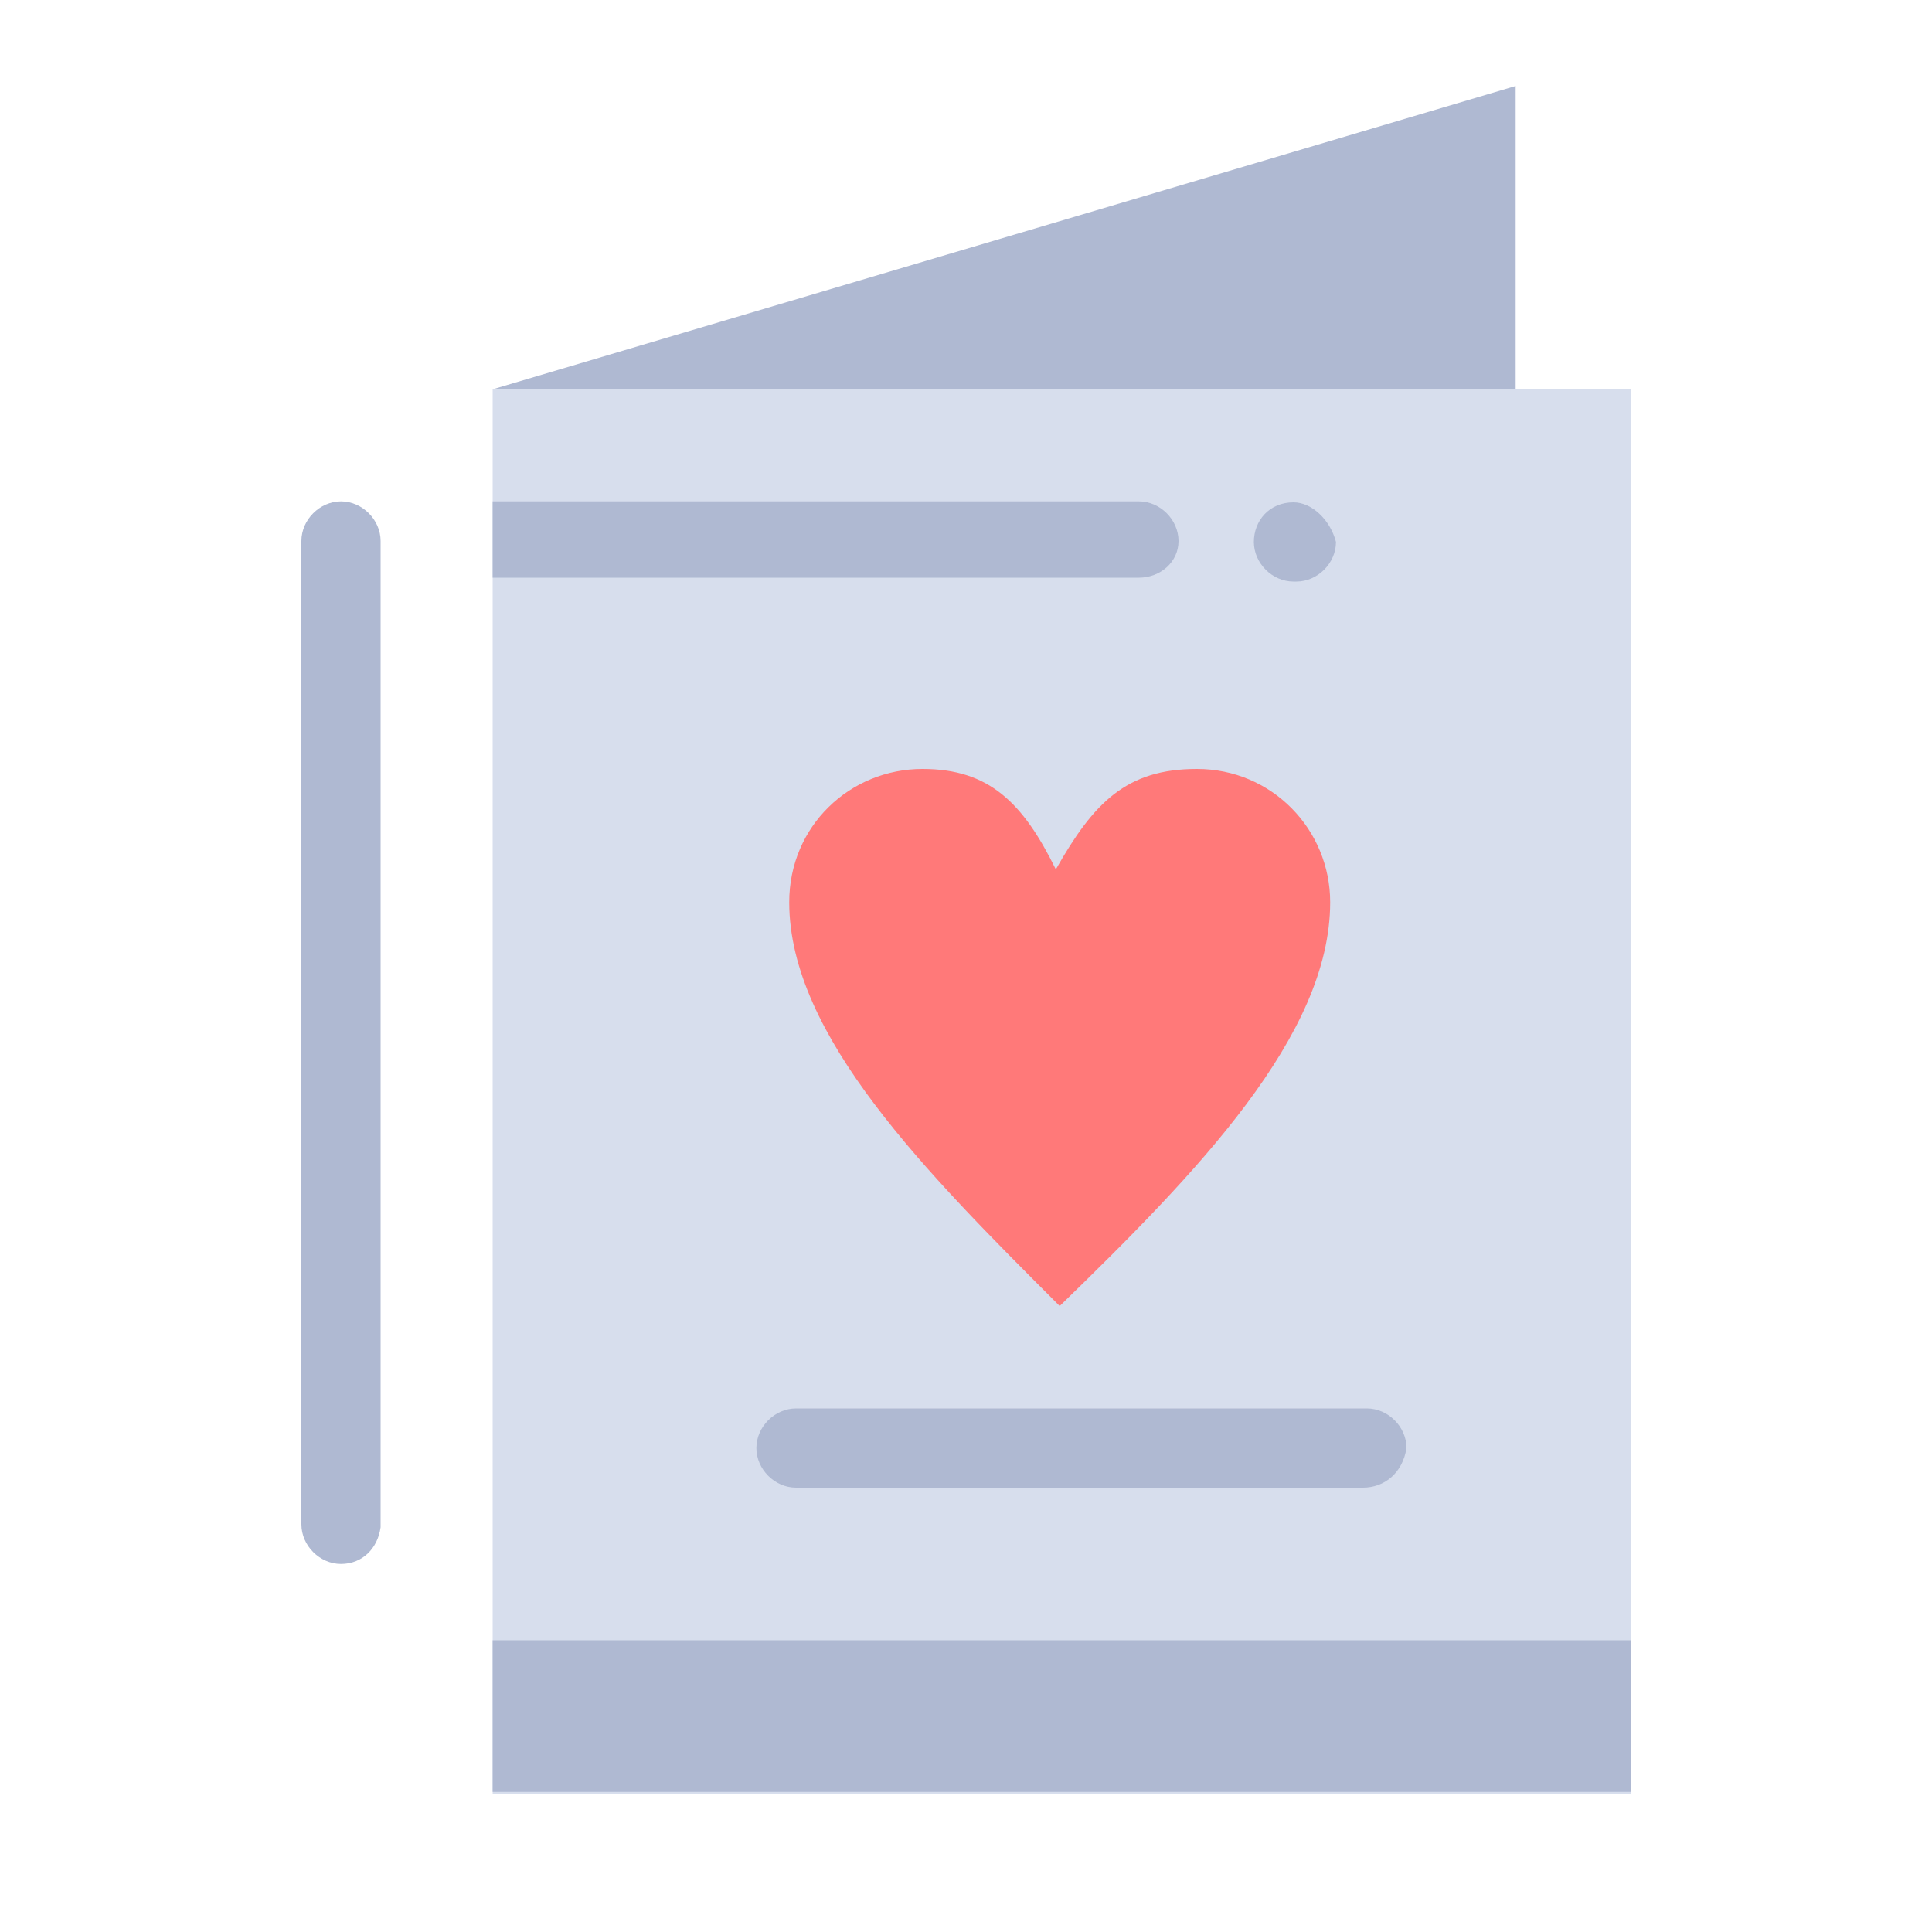
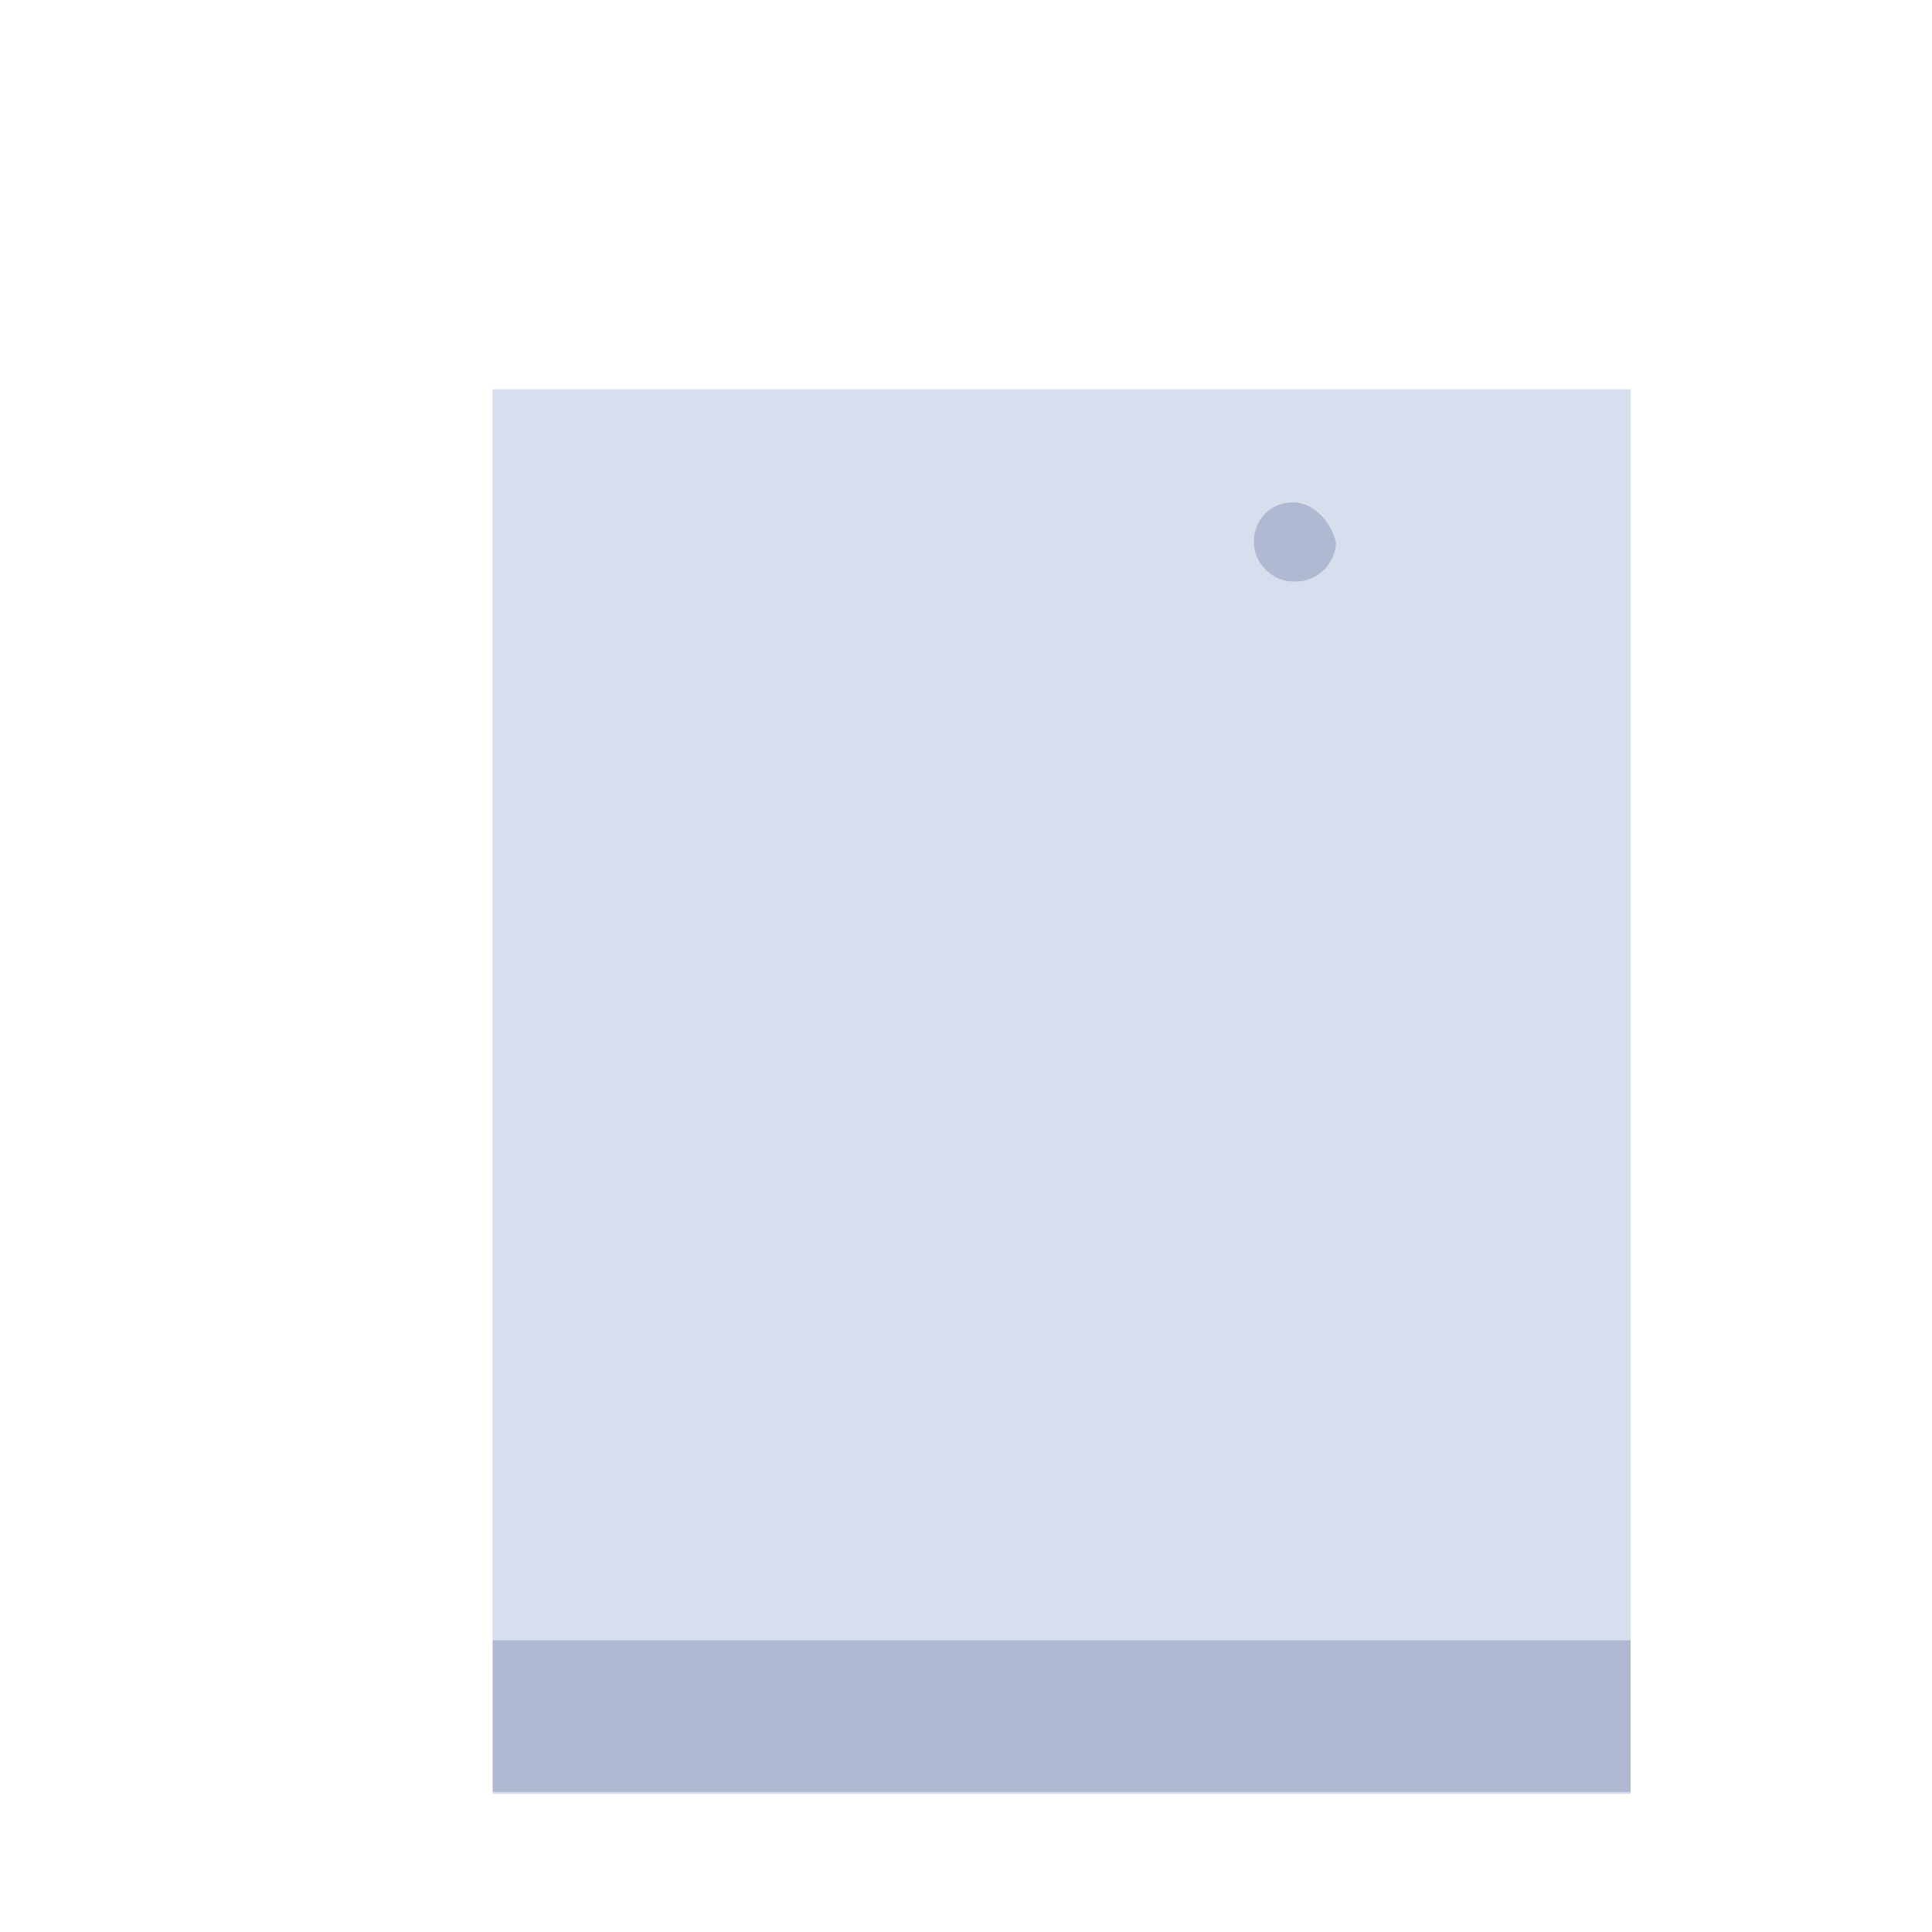
<svg xmlns="http://www.w3.org/2000/svg" version="1.1" id="图层_1" x="0px" y="0px" viewBox="0 0 200 200" style="enable-background:new 0 0 200 200;" xml:space="preserve">
  <style type="text/css">
	.st0{fill:#D7DEED;}
	.st1{fill:#AFB9D2;}
	.st2{fill:#FF7979;}
</style>
  <g>
    <g id="A422_x2C__Card_x2C__Invitation_x2C__Love_x2C__Wedding">
      <g>
        <path class="st0" d="M51,40.3c0,7.5,0,138.5,0,145.4h117.8c0-11.6,0-137.9,0-145.4C163.5,40.3,56.7,40.3,51,40.3z" />
        <rect x="51" y="169.8" class="st1" width="117.8" height="15.7" />
-         <polygon class="st1" points="156.9,8.9 156.9,40.3 51,40.3    " />
-         <path class="st2" d="M123.9,79.6c7.8,0,13.8,6.3,13.8,13.8c0,13.8-13.8,28-28,41.8c-13.8-13.8-28-28-28-41.8     c0-7.9,6.3-13.8,13.8-13.8c6.9,0,10.4,3.5,13.8,10.4C113.2,83.1,116.6,79.6,123.9,79.6z" />
        <g>
-           <path class="st1" d="M122,56c0-2.2-1.9-4.1-4.1-4.1H51c0,2.2,0,5,0,7.9h66.9C120.1,59.8,122,58.2,122,56z" />
          <path class="st1" d="M133.9,52L133.9,52c-2.5,0-4.1,1.9-4.1,4.1c0,2.2,1.9,4.1,4.1,4.1h0.3c2.2,0,4.1-1.9,4.1-4.1      C137.7,53.8,135.8,52,133.9,52z" />
        </g>
-         <path class="st1" d="M141.1,154H82.4c-2.2,0-4.1-1.9-4.1-4.1c0-2.2,1.9-4.1,4.1-4.1h59.1c2.2,0,4.1,1.9,4.1,4.1     C145.2,152.5,143.3,154,141.1,154z" />
-         <path class="st1" d="M35.3,161.9c-2.2,0-4.1-1.9-4.1-4.1V56c0-2.2,1.9-4.1,4.1-4.1c2.2,0,4.1,1.9,4.1,4.1v102.1     C39.1,160.3,37.5,161.9,35.3,161.9z" />
      </g>
    </g>
    <g id="Layer_1_00000080177565342353808620000015532978108139556766_">
	</g>
  </g>
</svg>